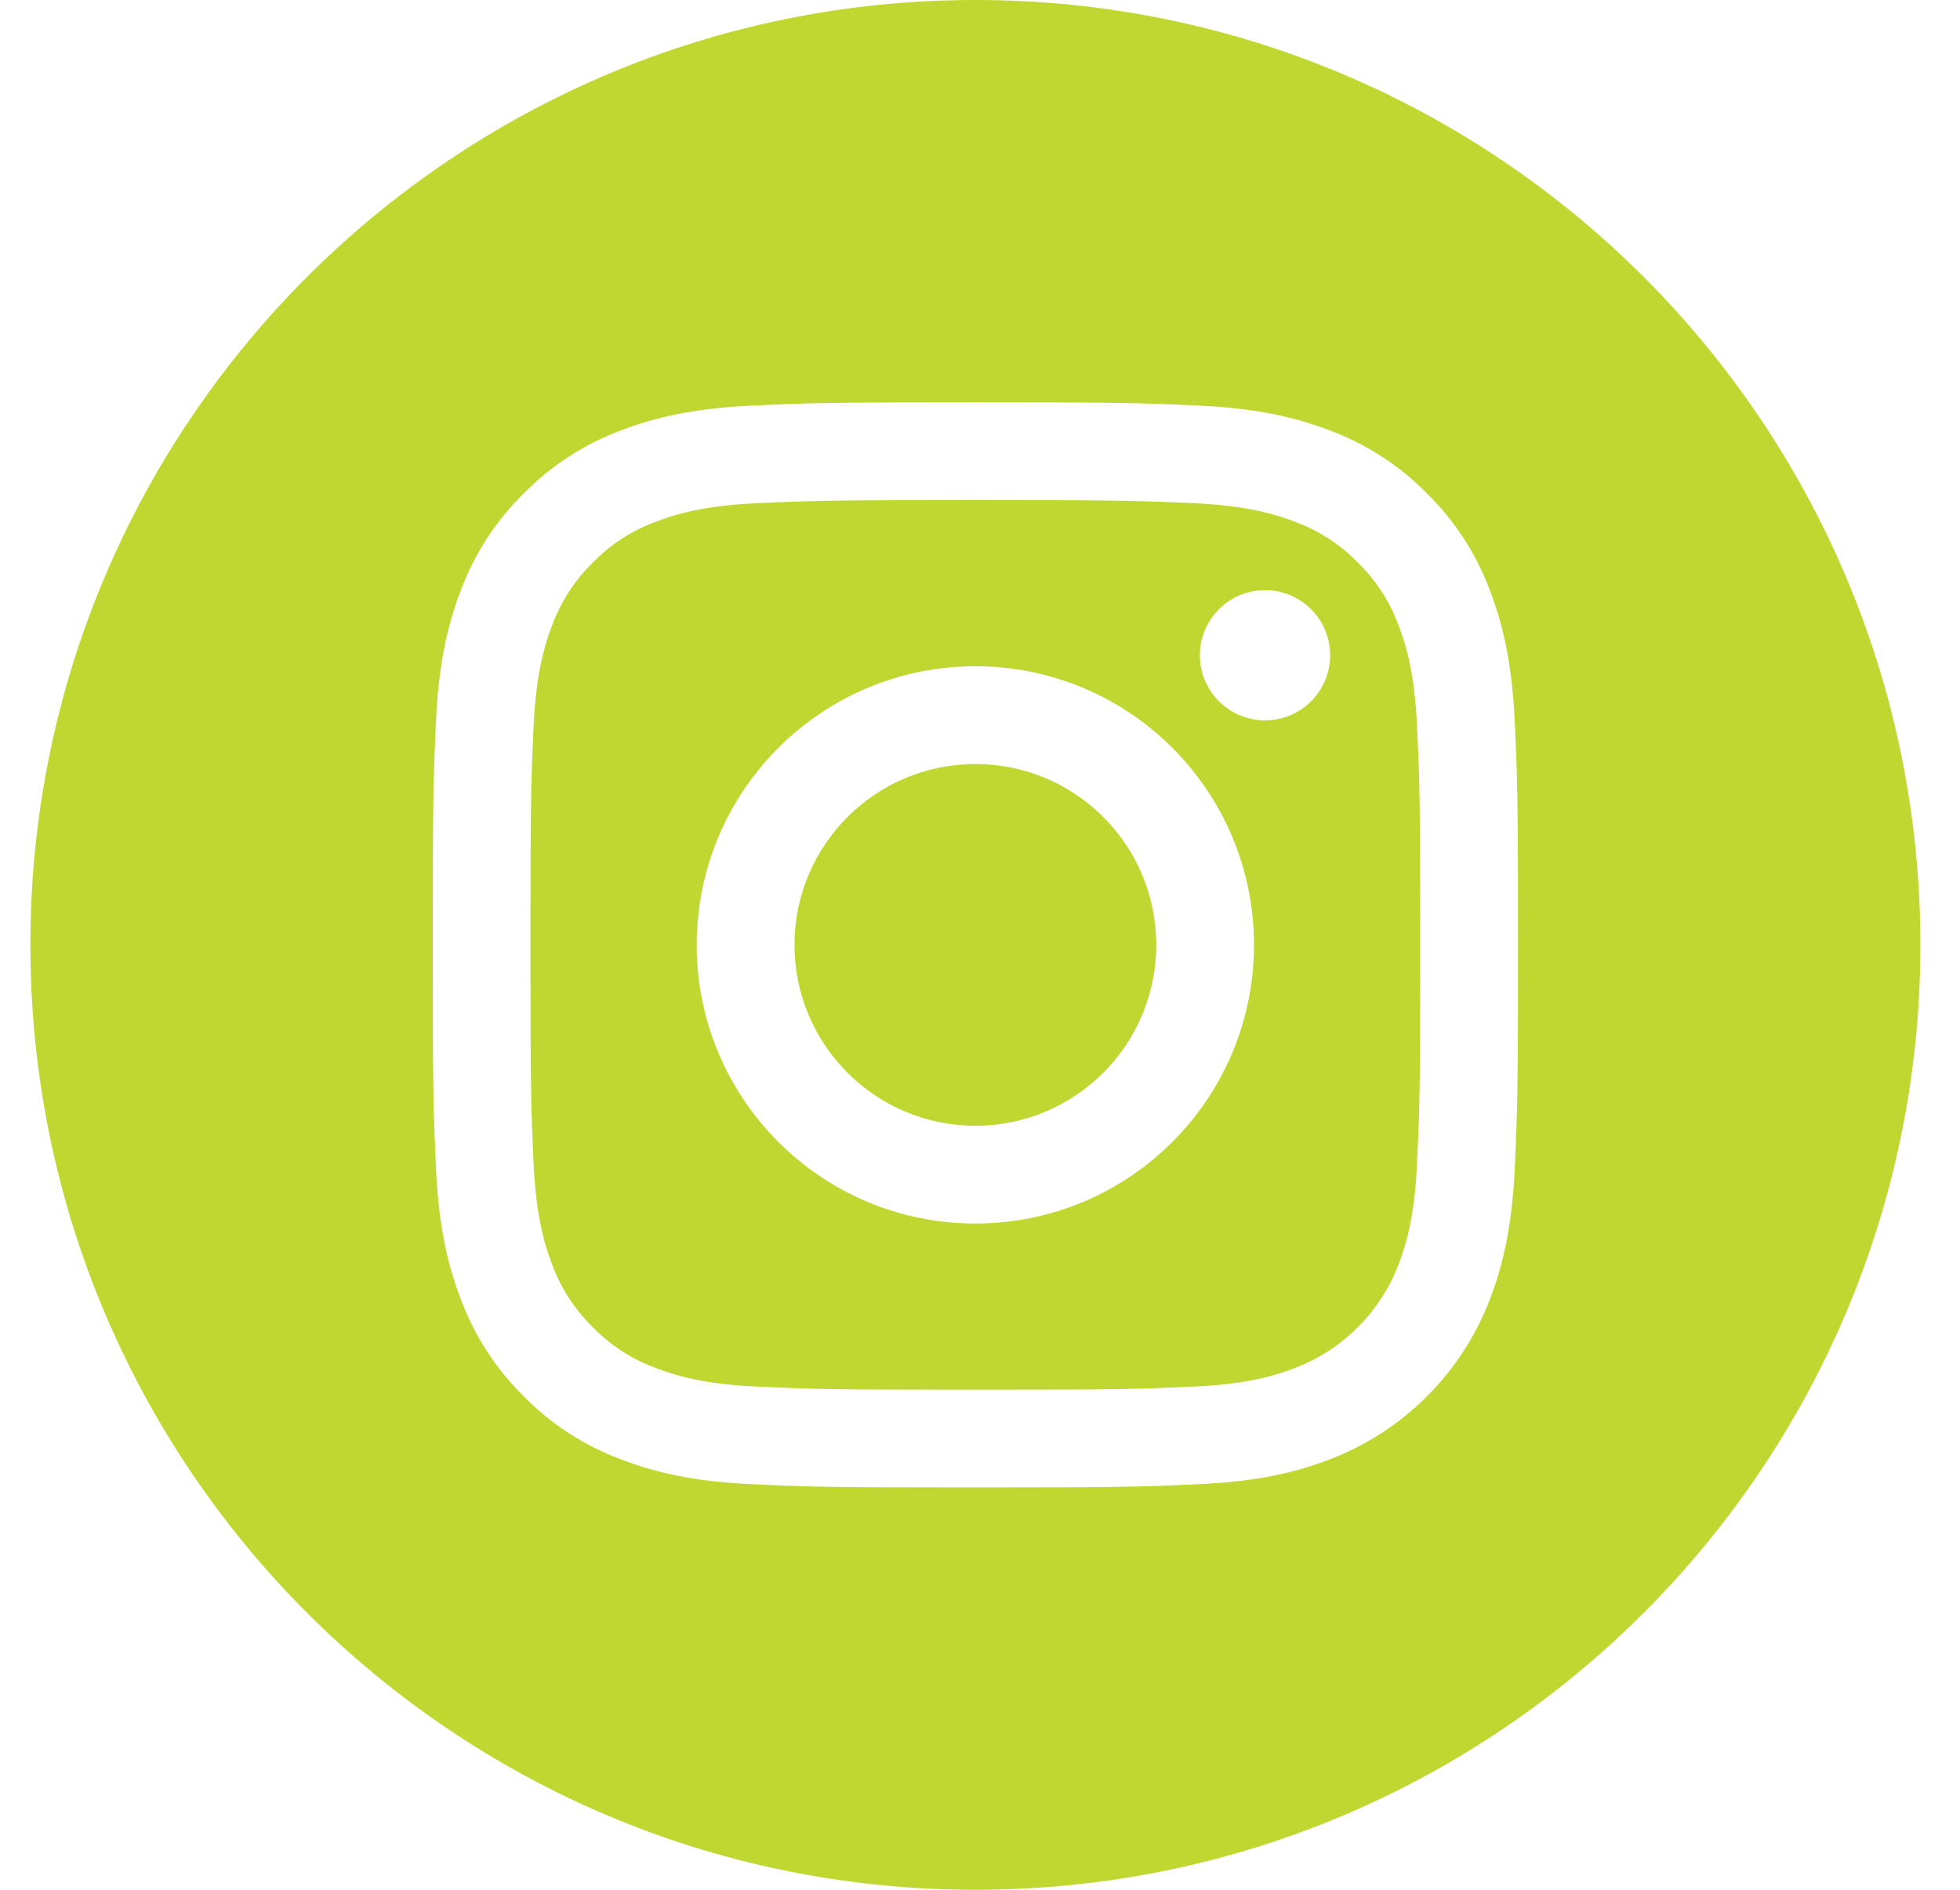
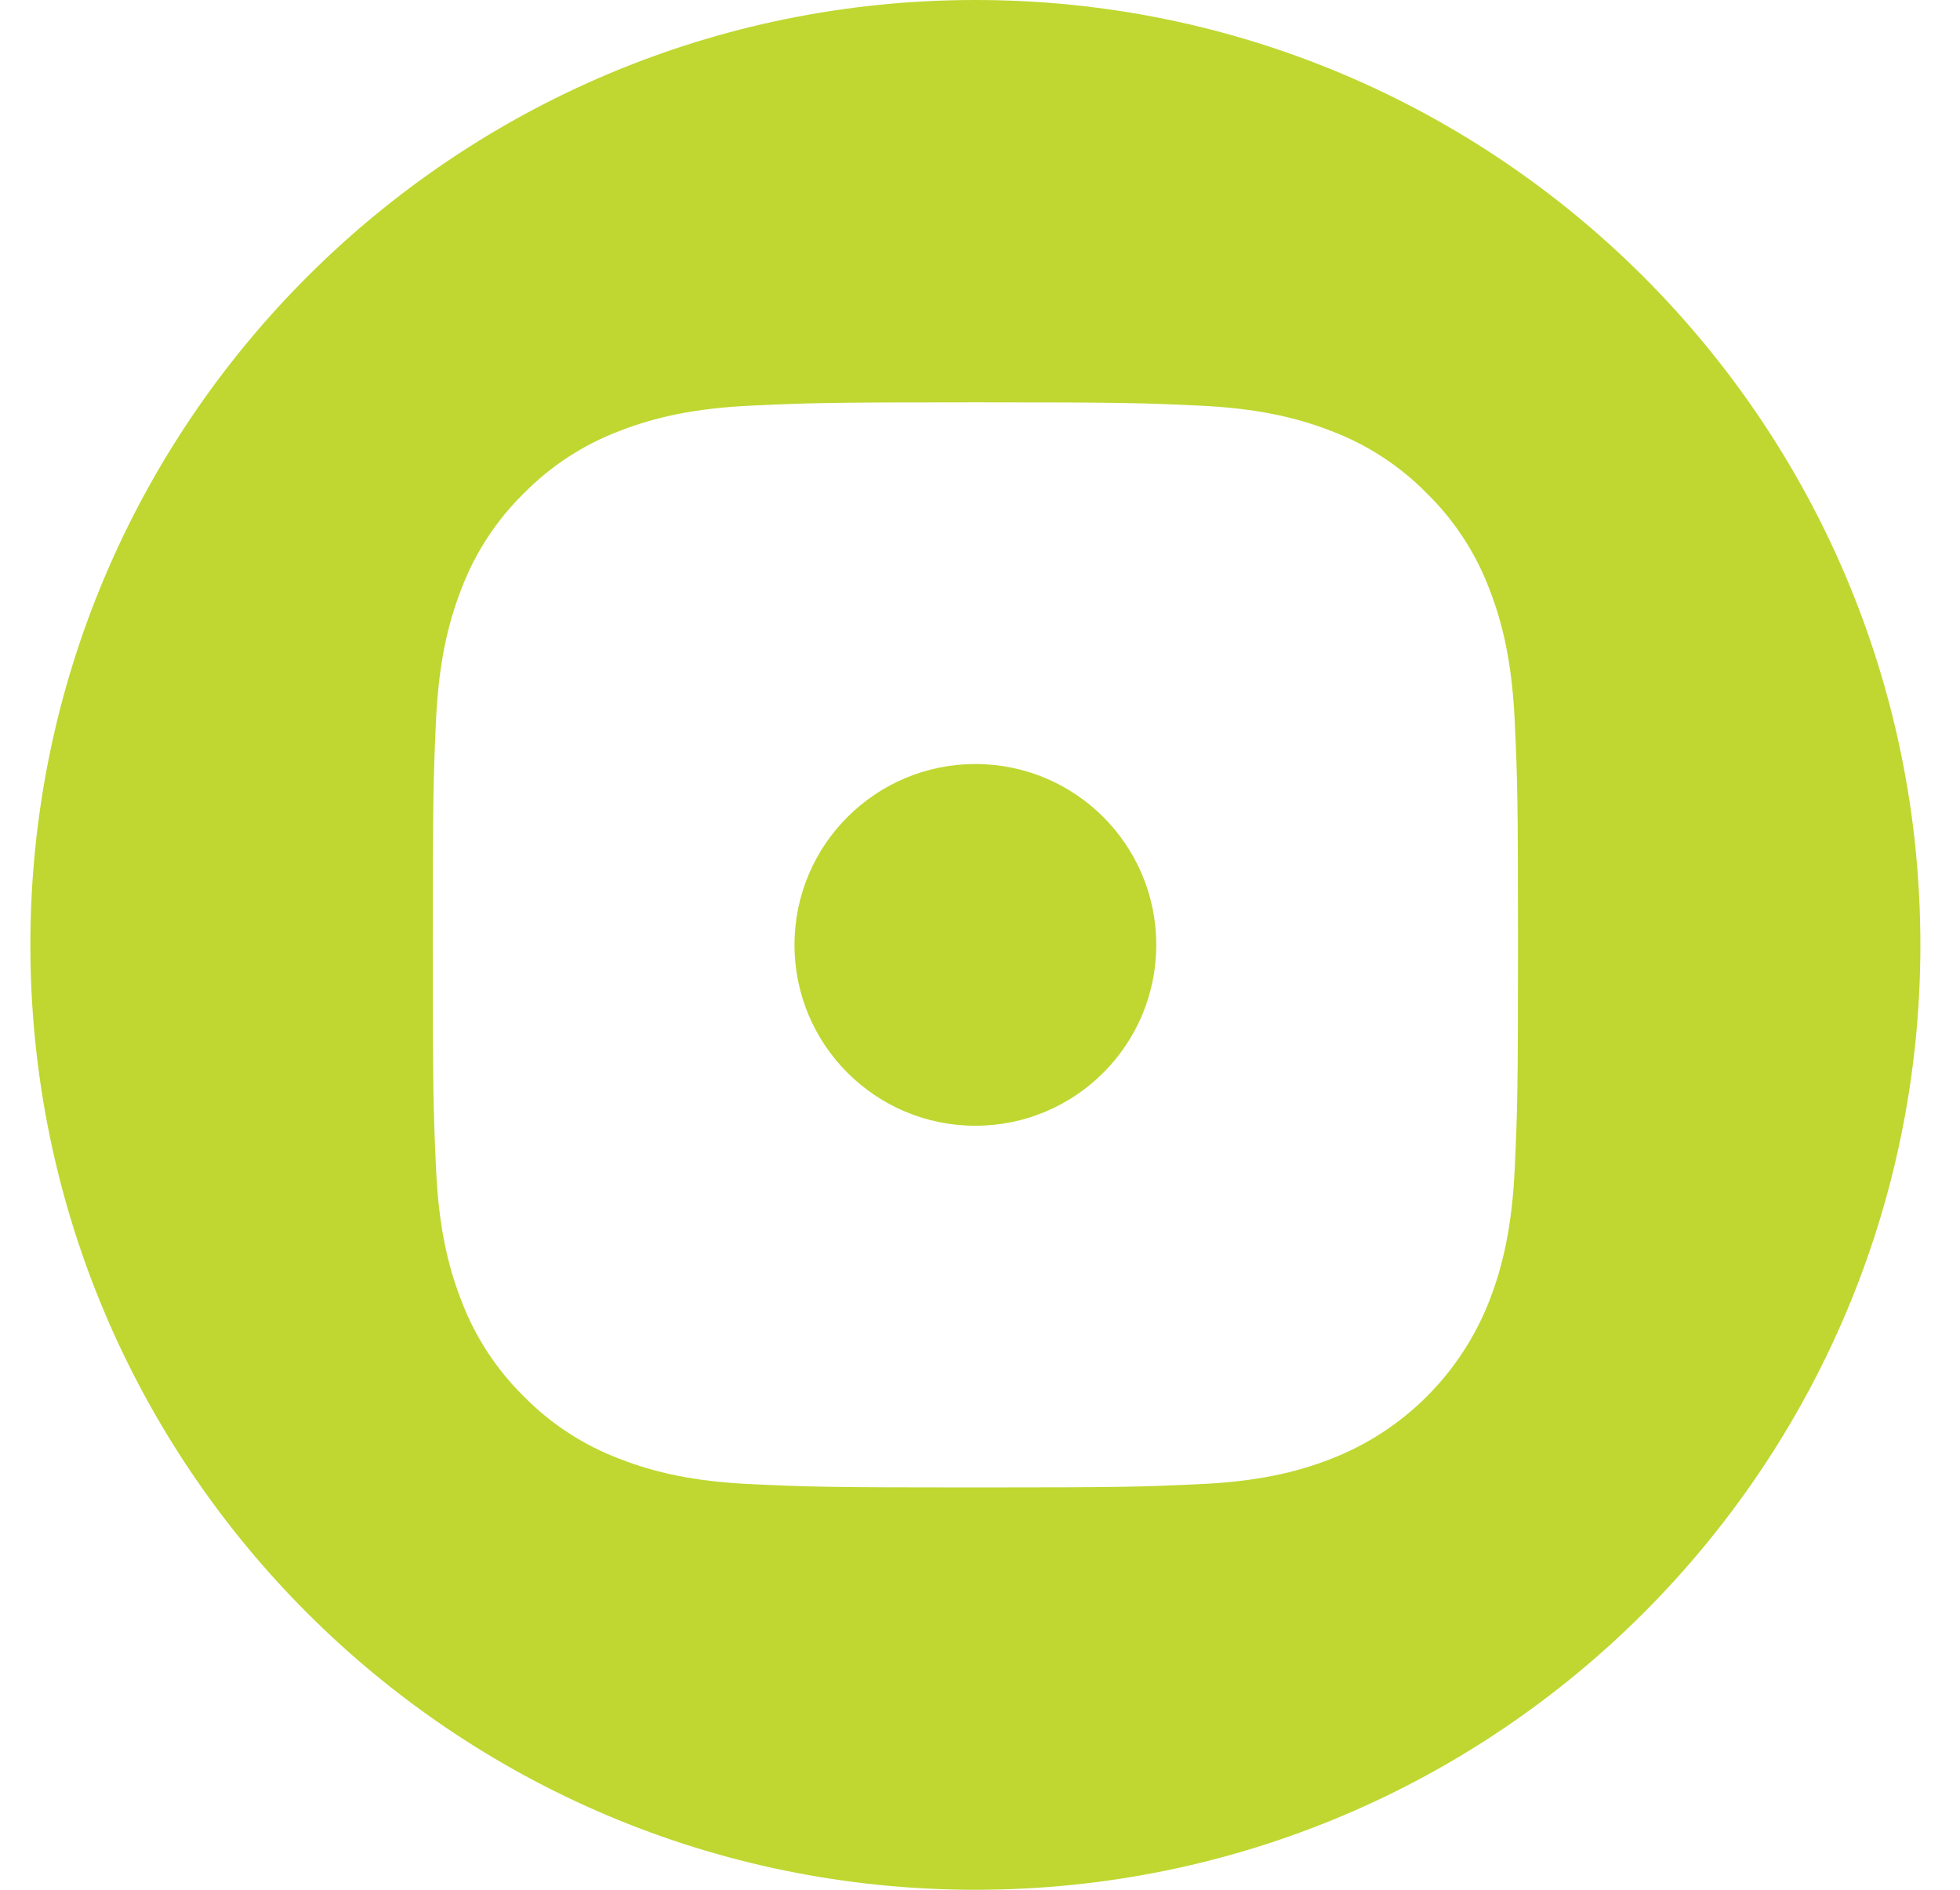
<svg xmlns="http://www.w3.org/2000/svg" width="28" height="27" viewBox="0 0 28 27" fill="none">
  <path d="M16.518 13.5C16.518 14.927 15.361 16.084 13.934 16.084C12.507 16.084 11.35 14.927 11.35 13.5C11.35 12.073 12.507 10.916 13.934 10.916C15.361 10.916 16.518 12.073 16.518 13.5Z" fill="#BFD730" />
-   <path d="M19.977 8.928C19.852 8.591 19.654 8.287 19.397 8.037C19.147 7.779 18.842 7.581 18.505 7.457C18.232 7.351 17.822 7.225 17.066 7.19C16.248 7.153 16.003 7.145 13.934 7.145C11.863 7.145 11.618 7.153 10.801 7.19C10.045 7.225 9.635 7.351 9.362 7.457C9.025 7.581 8.72 7.779 8.47 8.037C8.213 8.287 8.015 8.591 7.89 8.928C7.784 9.201 7.658 9.612 7.623 10.368C7.586 11.185 7.578 11.43 7.578 13.5C7.578 15.57 7.586 15.815 7.623 16.633C7.658 17.389 7.784 17.799 7.89 18.072C8.014 18.409 8.213 18.713 8.47 18.963C8.72 19.221 9.025 19.419 9.361 19.543C9.635 19.649 10.045 19.776 10.801 19.81C11.618 19.848 11.863 19.855 13.933 19.855C16.003 19.855 16.249 19.848 17.066 19.81C17.822 19.776 18.232 19.649 18.505 19.543C18.84 19.414 19.143 19.217 19.397 18.963C19.65 18.71 19.848 18.406 19.977 18.072C20.082 17.799 20.209 17.389 20.243 16.633C20.281 15.815 20.289 15.57 20.289 13.5C20.289 11.43 20.281 11.185 20.243 10.368C20.209 9.612 20.083 9.201 19.977 8.928ZM13.934 17.481C11.735 17.481 9.953 15.699 9.953 13.5C9.953 11.302 11.735 9.519 13.934 9.519C16.132 9.519 17.914 11.302 17.914 13.5C17.914 15.699 16.132 17.481 13.934 17.481ZM18.072 10.292C17.558 10.292 17.141 9.876 17.141 9.362C17.141 8.848 17.558 8.432 18.072 8.432C18.585 8.432 19.002 8.848 19.002 9.362C19.002 9.876 18.585 10.292 18.072 10.292Z" fill="#BFD730" />
  <path d="M13.934 0C6.479 0 0.434 6.045 0.434 13.5C0.434 20.955 6.479 27 13.934 27C21.388 27 27.434 20.955 27.434 13.5C27.434 6.045 21.388 0 13.934 0ZM21.639 16.696C21.601 17.521 21.47 18.085 21.279 18.578C21.079 19.093 20.775 19.56 20.384 19.951C19.994 20.341 19.526 20.646 19.011 20.845C18.518 21.037 17.955 21.168 17.13 21.205C16.303 21.243 16.039 21.252 13.934 21.252C11.828 21.252 11.564 21.243 10.738 21.205C9.913 21.168 9.349 21.037 8.856 20.845C8.339 20.65 7.87 20.345 7.483 19.951C7.089 19.564 6.784 19.095 6.589 18.578C6.397 18.085 6.266 17.521 6.229 16.696C6.191 15.869 6.182 15.605 6.182 13.5C6.182 11.395 6.191 11.131 6.228 10.304C6.266 9.479 6.397 8.915 6.588 8.422C6.783 7.905 7.088 7.436 7.483 7.049C7.87 6.655 8.339 6.35 8.856 6.155C9.349 5.964 9.912 5.833 10.738 5.795C11.564 5.757 11.828 5.748 13.934 5.748C16.039 5.748 16.303 5.757 17.13 5.795C17.955 5.833 18.518 5.964 19.011 6.155C19.529 6.35 19.997 6.655 20.384 7.049C20.779 7.436 21.084 7.905 21.279 8.422C21.47 8.915 21.601 9.479 21.639 10.304C21.677 11.131 21.686 11.395 21.686 13.5C21.686 15.605 21.677 15.869 21.639 16.696Z" fill="#BFD730" />
</svg>